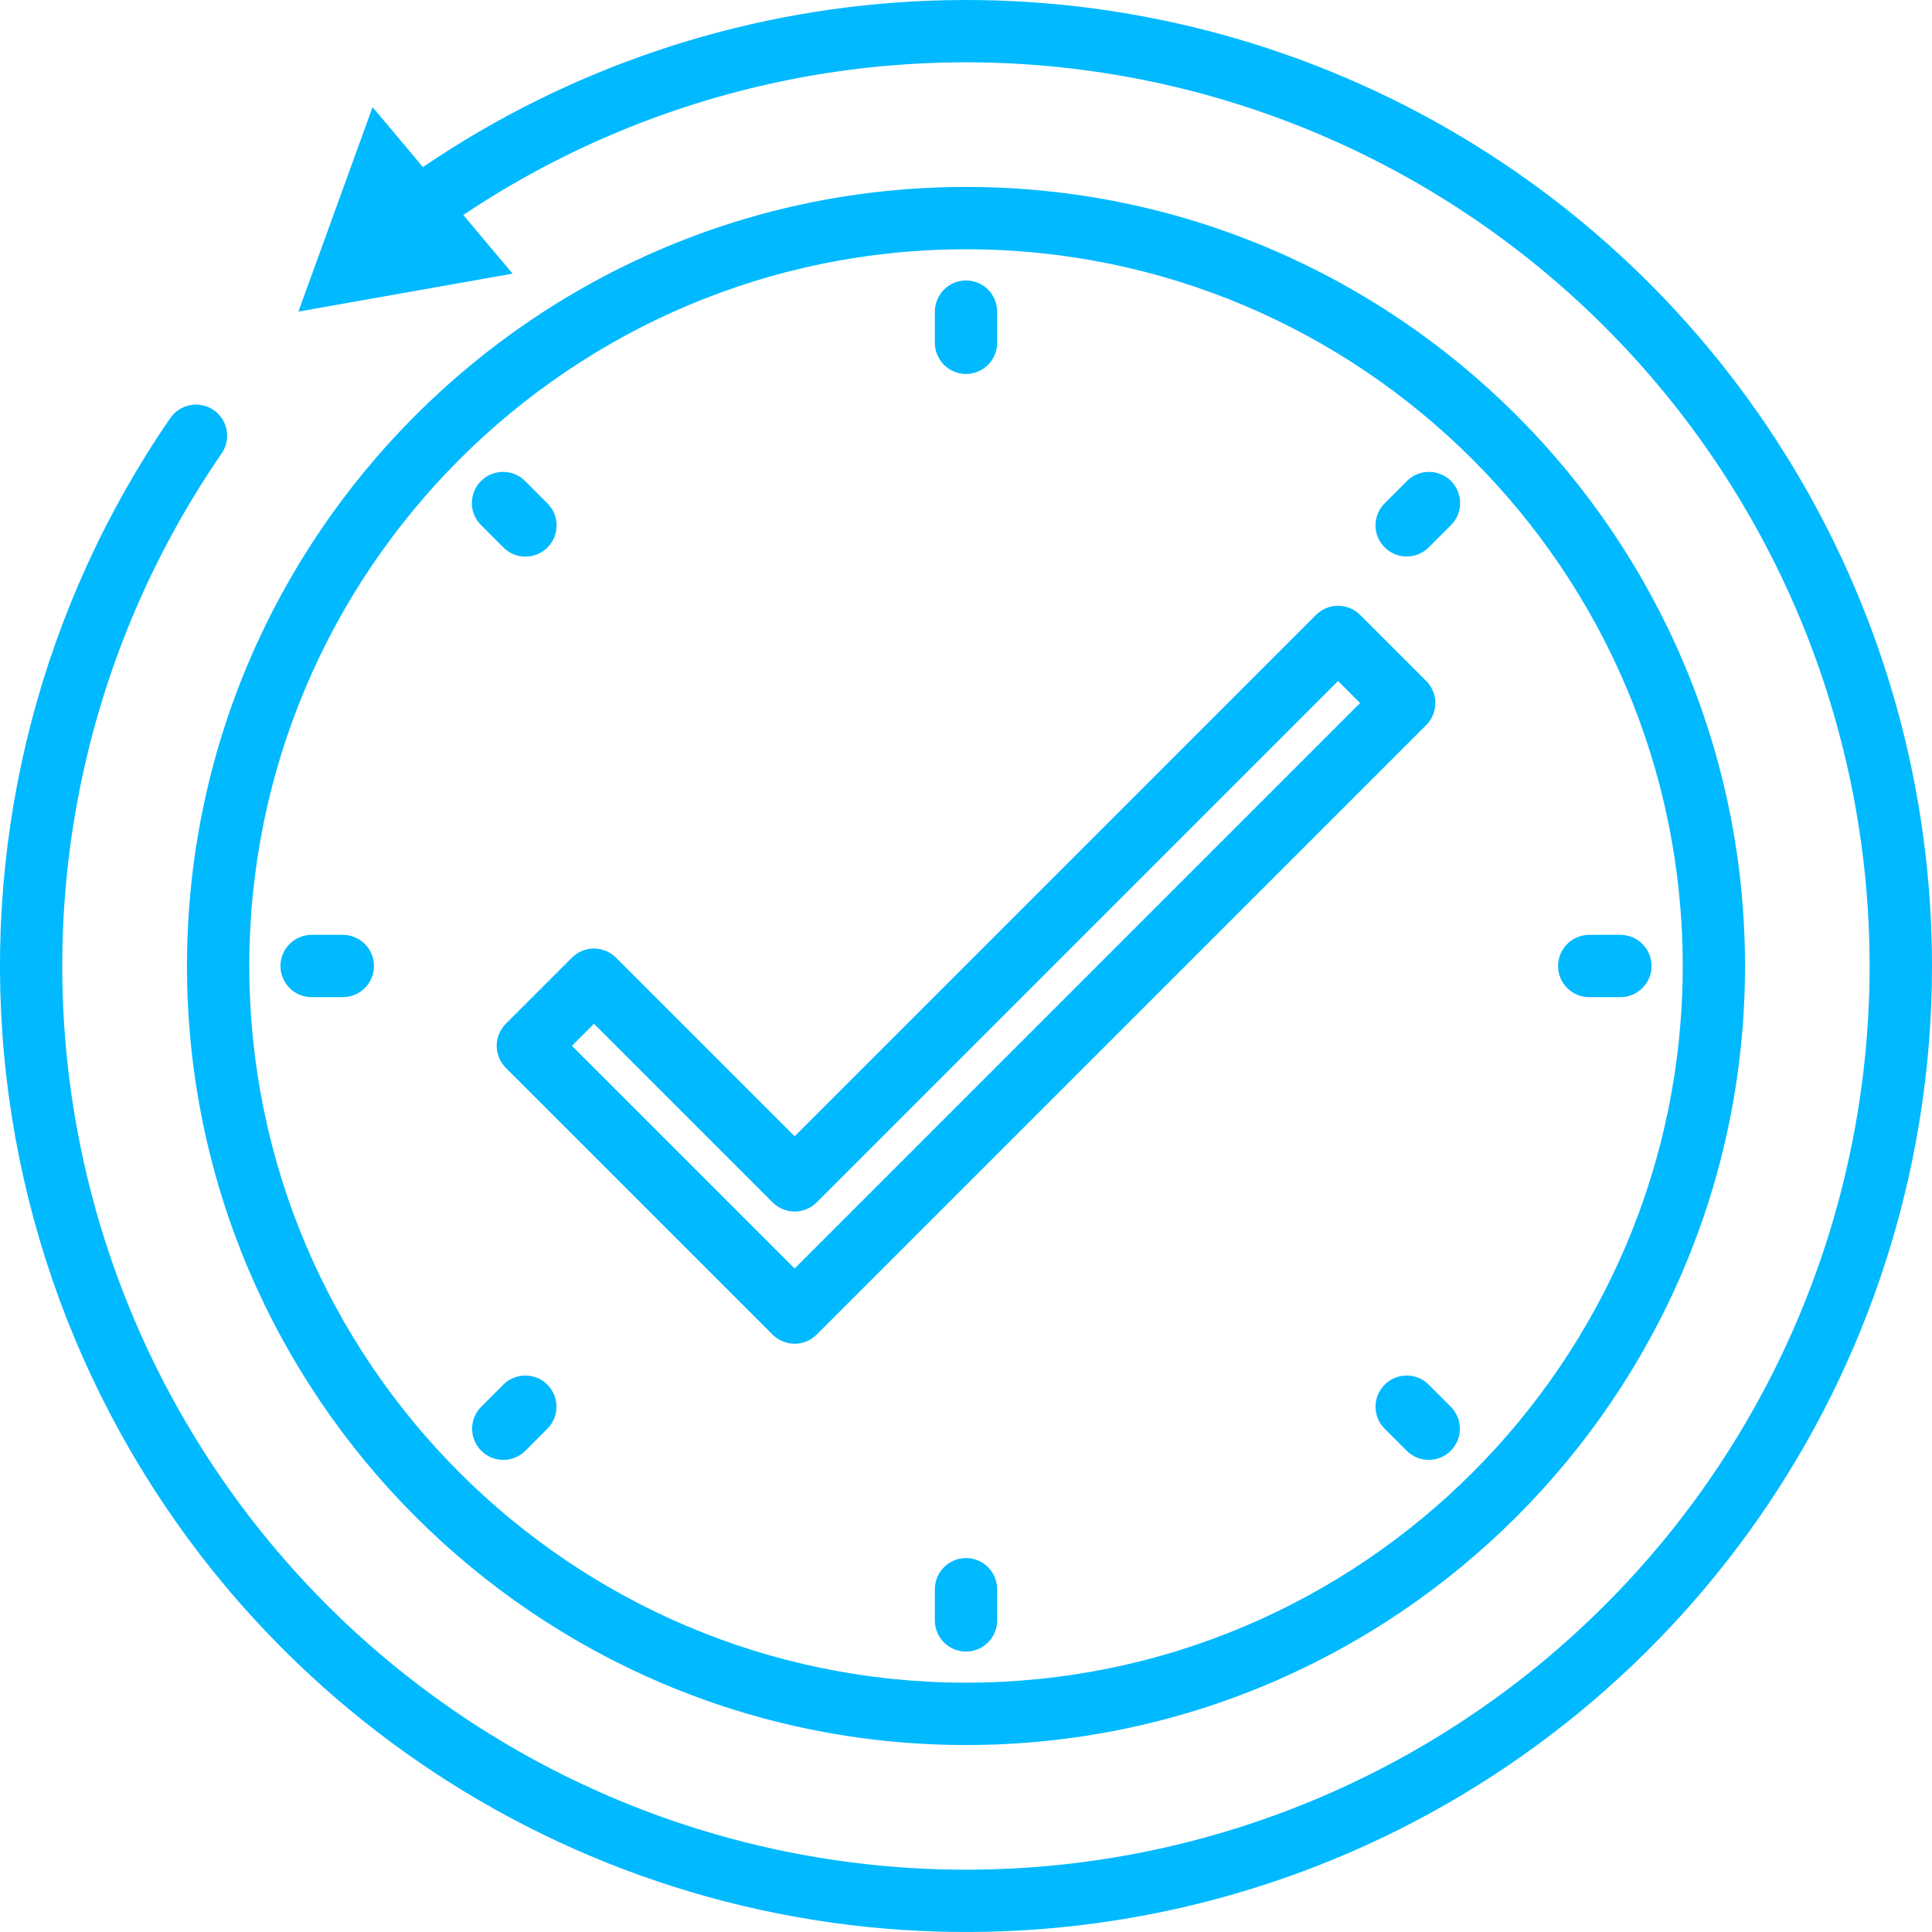
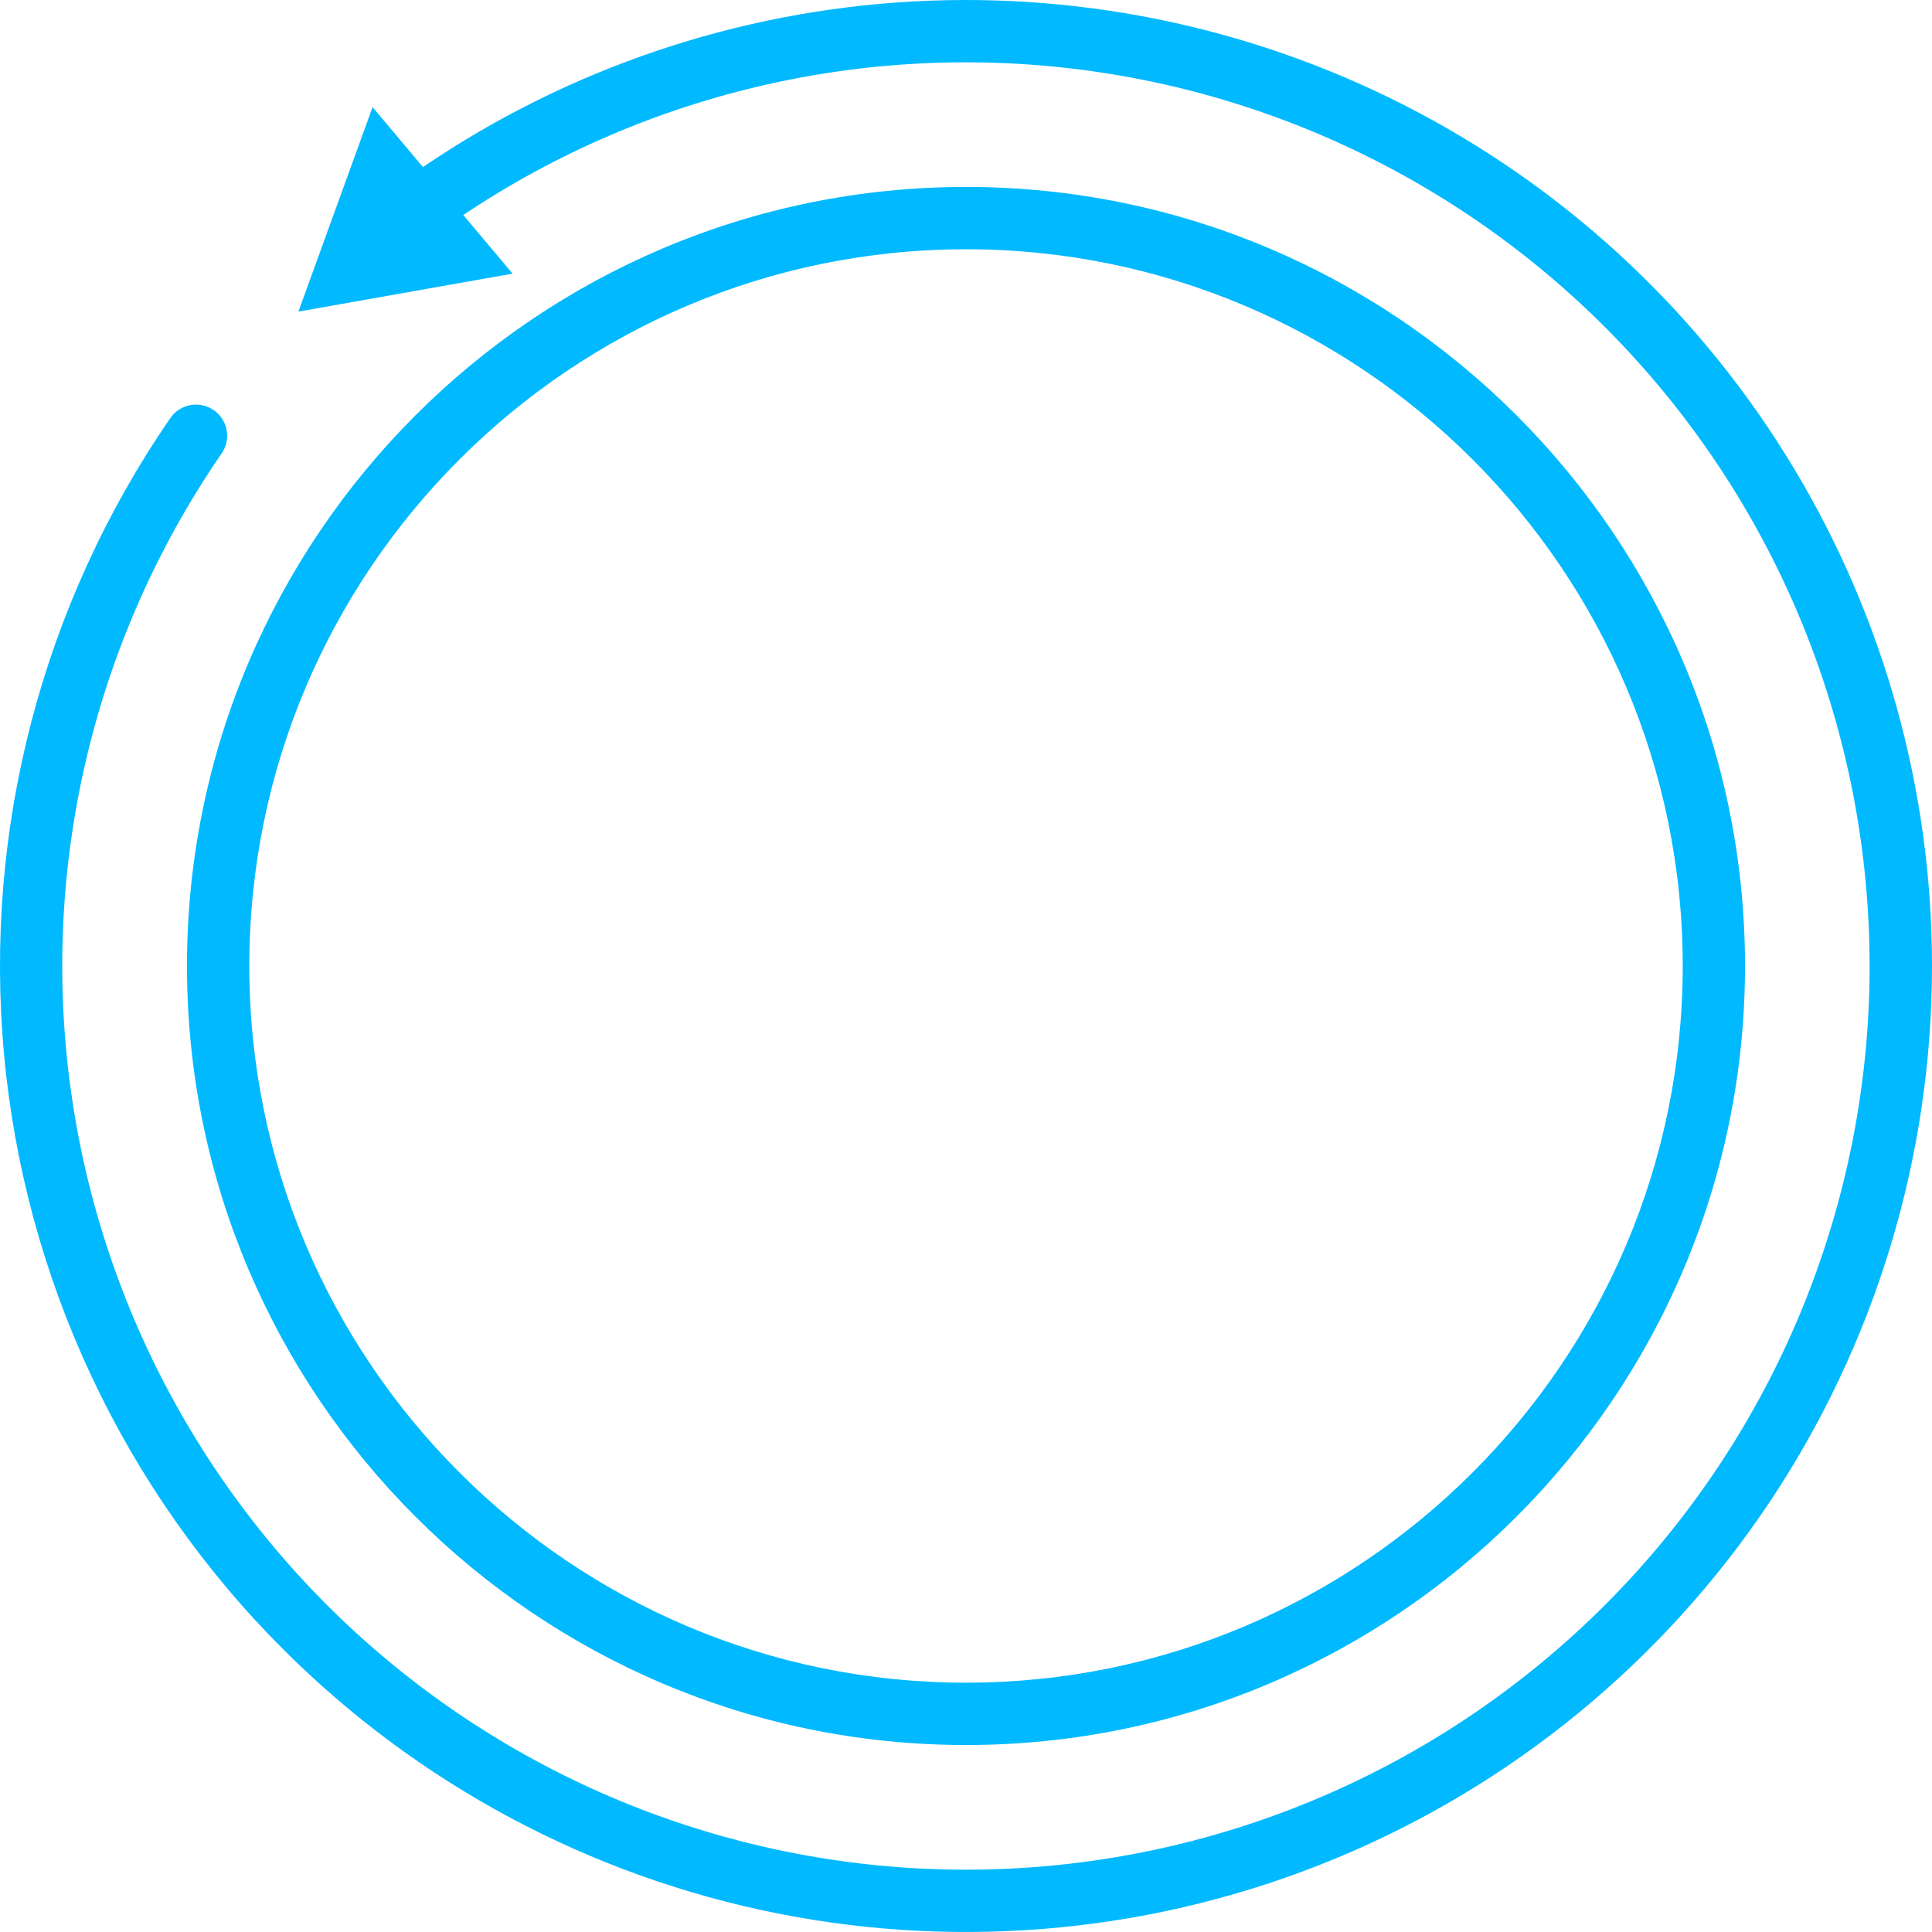
<svg xmlns="http://www.w3.org/2000/svg" width="46" height="46" viewBox="0 0 46 46" fill="none">
  <path d="M46 23C46 27.549 44.651 31.996 42.124 35.778C39.596 39.56 36.004 42.508 31.802 44.249C27.599 45.99 22.974 46.445 18.513 45.558C14.052 44.67 9.953 42.48 6.737 39.263C2.937 35.463 0.588 30.452 0.096 25.101C-0.395 19.749 1.003 14.395 4.047 9.966C4.102 9.884 4.172 9.813 4.254 9.758C4.336 9.703 4.428 9.665 4.525 9.647C4.622 9.628 4.722 9.628 4.818 9.649C4.915 9.669 5.006 9.708 5.088 9.764C5.169 9.82 5.238 9.892 5.291 9.975C5.345 10.058 5.381 10.151 5.398 10.248C5.414 10.345 5.412 10.445 5.39 10.541C5.367 10.637 5.326 10.728 5.269 10.808C2.229 15.23 0.95 20.628 1.685 25.944C2.419 31.26 5.114 36.109 9.239 39.541C13.364 42.972 18.623 44.739 23.984 44.494C29.344 44.248 34.42 42.009 38.214 38.214C41.992 34.436 44.228 29.387 44.489 24.051C44.749 18.715 43.015 13.472 39.624 9.344C36.233 5.215 31.427 2.496 26.142 1.715C20.857 0.934 15.47 2.147 11.03 5.119L12.204 6.515L7.105 7.419L8.871 2.551L10.07 3.978C13.527 1.628 17.56 0.265 21.734 0.035C25.909 -0.195 30.066 0.717 33.761 2.673C37.456 4.629 40.547 7.555 42.704 11.137C44.86 14.718 46 18.82 46 23Z" fill="#00B9FF" />
  <path d="M23 41.548C33.228 41.548 41.548 33.227 41.548 23C41.548 12.772 33.228 4.451 23 4.451C12.773 4.451 4.452 12.772 4.452 23C4.452 33.227 12.773 41.548 23 41.548ZM23 5.935C32.409 5.935 40.065 13.59 40.065 23C40.065 32.409 32.409 40.064 23 40.064C13.591 40.064 5.936 32.409 5.936 23C5.936 13.59 13.591 5.935 23 5.935Z" fill="#00B9FF" />
-   <path d="M23 8.904C23.197 8.904 23.386 8.825 23.525 8.686C23.664 8.547 23.742 8.358 23.742 8.162V7.42C23.742 7.223 23.664 7.034 23.525 6.895C23.386 6.756 23.197 6.678 23 6.678C22.803 6.678 22.615 6.756 22.476 6.895C22.337 7.034 22.258 7.223 22.258 7.42V8.162C22.258 8.358 22.337 8.547 22.476 8.686C22.615 8.825 22.803 8.904 23 8.904ZM23 37.097C22.803 37.097 22.615 37.175 22.476 37.314C22.337 37.453 22.258 37.642 22.258 37.839V38.581C22.258 38.778 22.337 38.966 22.476 39.105C22.615 39.245 22.803 39.323 23 39.323C23.197 39.323 23.386 39.245 23.525 39.105C23.664 38.966 23.742 38.778 23.742 38.581V37.839C23.742 37.642 23.664 37.453 23.525 37.314C23.386 37.175 23.197 37.097 23 37.097ZM37.839 23.742H38.581C38.778 23.742 38.966 23.664 39.105 23.525C39.245 23.386 39.323 23.197 39.323 23C39.323 22.803 39.245 22.615 39.105 22.476C38.966 22.337 38.778 22.258 38.581 22.258H37.839C37.642 22.258 37.453 22.337 37.314 22.476C37.175 22.615 37.097 22.803 37.097 23C37.097 23.197 37.175 23.386 37.314 23.525C37.453 23.664 37.642 23.742 37.839 23.742ZM7.42 23.742H8.162C8.358 23.742 8.547 23.664 8.686 23.525C8.825 23.386 8.904 23.197 8.904 23C8.904 22.803 8.825 22.615 8.686 22.476C8.547 22.337 8.358 22.258 8.162 22.258H7.42C7.223 22.258 7.034 22.337 6.895 22.476C6.756 22.615 6.678 22.803 6.678 23C6.678 23.197 6.756 23.386 6.895 23.525C7.034 23.664 7.223 23.742 7.42 23.742ZM33.493 13.25C33.59 13.25 33.687 13.231 33.777 13.193C33.867 13.156 33.949 13.101 34.017 13.032L34.542 12.508C34.612 12.439 34.668 12.357 34.706 12.267C34.745 12.177 34.765 12.08 34.765 11.982C34.766 11.883 34.747 11.786 34.71 11.695C34.672 11.604 34.617 11.522 34.548 11.453C34.479 11.383 34.396 11.328 34.305 11.291C34.215 11.254 34.117 11.235 34.019 11.235C33.921 11.236 33.824 11.256 33.734 11.294C33.643 11.332 33.562 11.388 33.493 11.459L32.968 11.983C32.864 12.087 32.794 12.219 32.765 12.363C32.736 12.507 32.751 12.656 32.807 12.792C32.864 12.927 32.959 13.043 33.081 13.125C33.203 13.206 33.346 13.25 33.493 13.25ZM11.983 34.759C12.081 34.76 12.177 34.74 12.267 34.703C12.357 34.666 12.439 34.611 12.508 34.542L13.033 34.017C13.101 33.949 13.156 33.867 13.193 33.777C13.231 33.687 13.25 33.59 13.25 33.493C13.25 33.395 13.231 33.299 13.193 33.209C13.156 33.119 13.101 33.037 13.033 32.968C12.964 32.899 12.882 32.844 12.792 32.807C12.702 32.77 12.605 32.751 12.508 32.751C12.41 32.751 12.314 32.77 12.224 32.807C12.134 32.844 12.052 32.899 11.983 32.968L11.459 33.493C11.355 33.597 11.284 33.729 11.255 33.873C11.227 34.017 11.242 34.166 11.298 34.301C11.354 34.437 11.449 34.553 11.571 34.634C11.693 34.716 11.836 34.759 11.983 34.759ZM34.017 32.968C33.949 32.899 33.867 32.844 33.777 32.807C33.687 32.77 33.59 32.751 33.493 32.751C33.395 32.751 33.299 32.77 33.209 32.807C33.119 32.844 33.037 32.899 32.968 32.968C32.899 33.037 32.844 33.119 32.807 33.209C32.77 33.299 32.751 33.395 32.751 33.493C32.751 33.59 32.77 33.687 32.807 33.777C32.844 33.867 32.899 33.949 32.968 34.017L33.493 34.542C33.632 34.681 33.821 34.759 34.017 34.759C34.214 34.759 34.403 34.681 34.542 34.542C34.681 34.403 34.759 34.214 34.759 34.017C34.759 33.821 34.681 33.632 34.542 33.493L34.017 32.968ZM11.983 13.032C12.052 13.102 12.134 13.157 12.224 13.195C12.314 13.233 12.411 13.253 12.509 13.253C12.607 13.253 12.704 13.234 12.794 13.197C12.884 13.159 12.966 13.105 13.036 13.036C13.105 12.966 13.16 12.884 13.197 12.794C13.234 12.703 13.253 12.607 13.253 12.509C13.253 12.411 13.233 12.314 13.195 12.224C13.157 12.134 13.102 12.052 13.032 11.983L12.508 11.459C12.439 11.388 12.357 11.332 12.267 11.294C12.177 11.256 12.079 11.236 11.981 11.235C11.883 11.235 11.786 11.254 11.695 11.291C11.604 11.328 11.522 11.383 11.453 11.453C11.383 11.522 11.328 11.604 11.291 11.695C11.254 11.786 11.235 11.883 11.235 11.982C11.236 12.08 11.256 12.177 11.294 12.267C11.332 12.357 11.388 12.439 11.459 12.508L11.983 13.032ZM12.043 25.425L18.395 31.776C18.464 31.845 18.546 31.9 18.636 31.937C18.726 31.974 18.822 31.994 18.92 31.994C19.017 31.994 19.114 31.974 19.204 31.937C19.294 31.9 19.375 31.845 19.444 31.776L33.957 17.264C34.026 17.195 34.081 17.113 34.118 17.023C34.155 16.933 34.175 16.836 34.175 16.739C34.175 16.641 34.155 16.545 34.118 16.455C34.081 16.365 34.026 16.283 33.957 16.214L32.383 14.64C32.314 14.571 32.233 14.517 32.142 14.479C32.052 14.442 31.956 14.423 31.858 14.423C31.761 14.423 31.665 14.442 31.575 14.479C31.485 14.517 31.403 14.571 31.334 14.64L18.92 27.055L14.667 22.802C14.598 22.733 14.516 22.678 14.426 22.641C14.336 22.603 14.24 22.584 14.142 22.584C14.045 22.584 13.948 22.603 13.858 22.641C13.768 22.678 13.686 22.733 13.617 22.802L12.043 24.375C11.975 24.444 11.92 24.526 11.883 24.616C11.845 24.706 11.826 24.803 11.826 24.9C11.826 24.998 11.845 25.094 11.883 25.184C11.92 25.274 11.975 25.356 12.043 25.425ZM14.142 24.375L18.395 28.628C18.464 28.697 18.546 28.752 18.636 28.789C18.726 28.827 18.822 28.846 18.92 28.846C19.017 28.846 19.114 28.827 19.204 28.789C19.294 28.752 19.375 28.697 19.444 28.628L31.858 16.214L32.383 16.739L18.92 30.202L13.617 24.9L14.142 24.375Z" fill="#00B9FF" />
</svg>